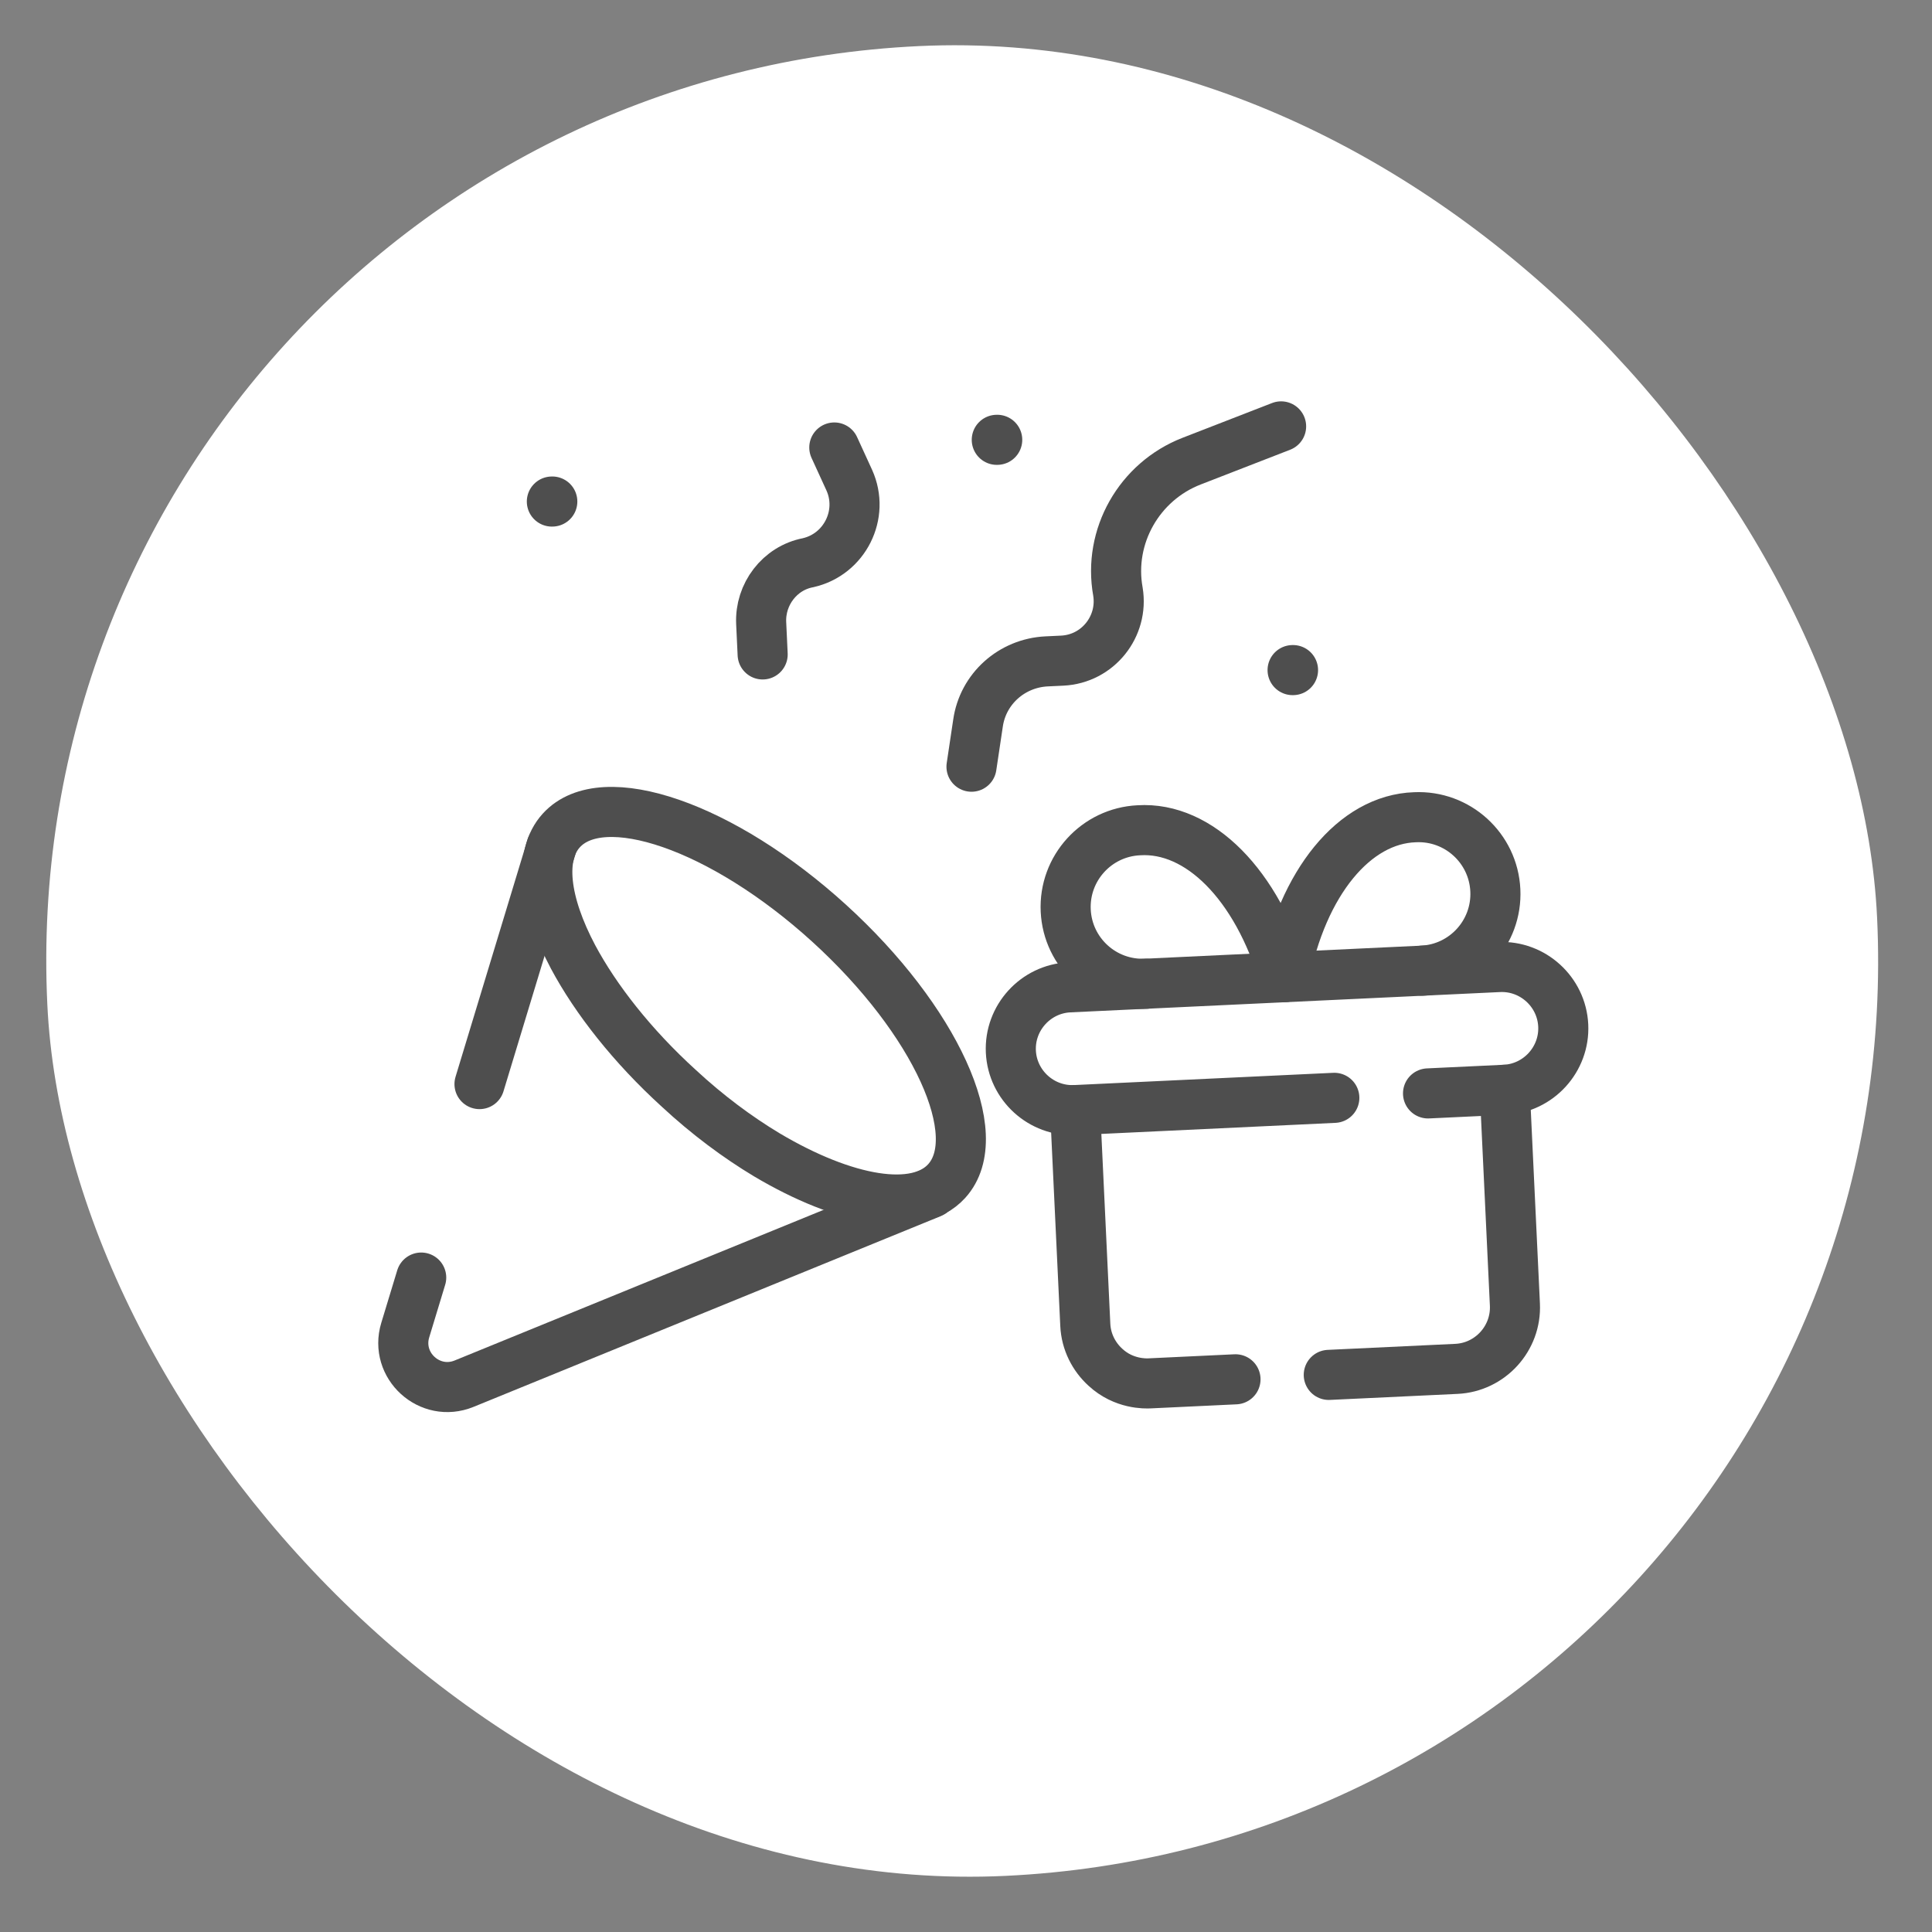
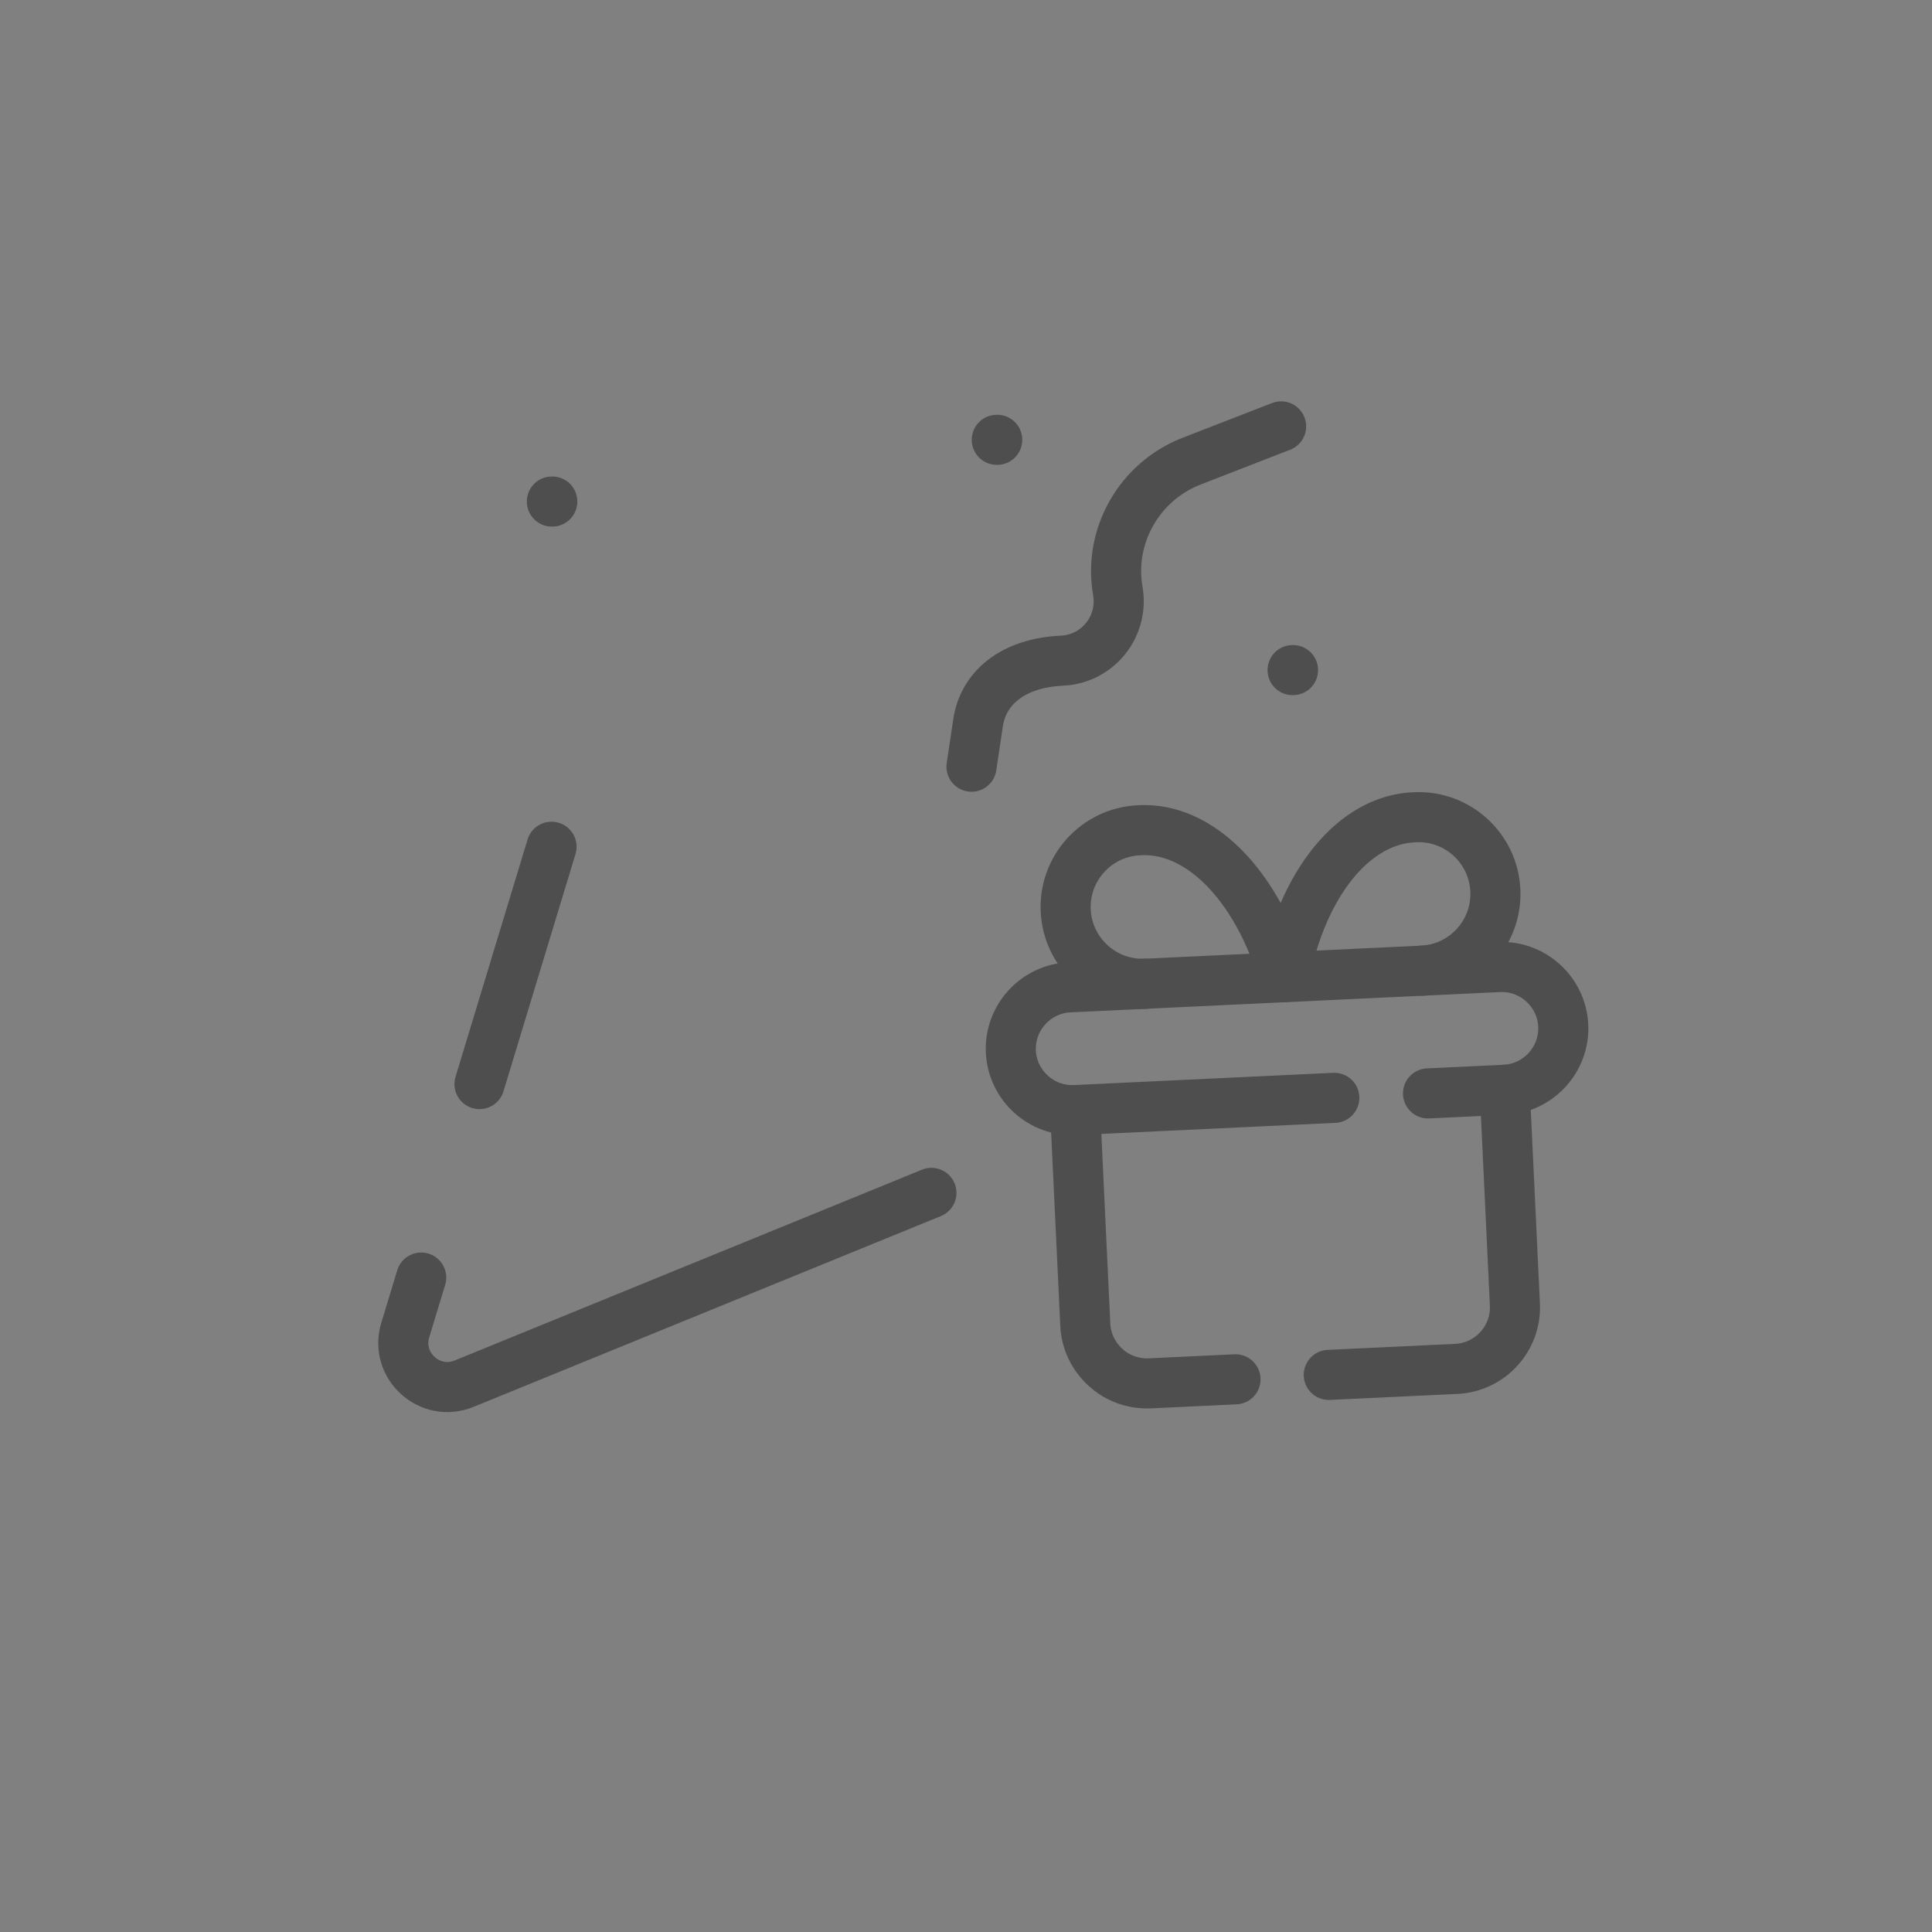
<svg xmlns="http://www.w3.org/2000/svg" width="135" height="135" viewBox="0 0 135 135" fill="none">
  <rect x="0" y="0" width="135" height="135" fill="#808080" stroke="none" />
-   <rect x="0.287" y="6.24" width="128" height="128" rx="64" transform="rotate(-2.704 0.287 6.24)" fill="white" />
  <path d="M29.432 89.271L28.318 92.939C27.564 95.421 30.028 97.666 32.429 96.686L65.084 83.354" stroke="#4E4E4E" stroke-width="3.5" stroke-linecap="round" stroke-linejoin="round" />
  <path d="M38.539 59.167L33.506 75.751" stroke="#4E4E4E" stroke-width="3.5" stroke-linecap="round" stroke-linejoin="round" />
  <path d="M38.562 35.046L38.592 35.045" stroke="#4E4E4E" stroke-width="3.5" stroke-linecap="round" stroke-linejoin="round" />
  <path d="M90.321 46.824L90.351 46.823" stroke="#4E4E4E" stroke-width="3.5" stroke-linecap="round" stroke-linejoin="round" />
  <path d="M69.651 30.733L69.681 30.732" stroke="#4E4E4E" stroke-width="3.5" stroke-linecap="round" stroke-linejoin="round" />
-   <path d="M89.518 29.794L83.261 32.224C79.602 33.648 77.421 37.477 78.116 41.342C78.515 43.769 76.717 46.045 74.219 46.163L73.14 46.214C70.699 46.329 68.679 48.131 68.338 50.537L67.884 53.574" stroke="#4E4E4E" stroke-width="3.5" stroke-linecap="round" stroke-linejoin="round" />
-   <path d="M58.298 31.269L59.344 33.552C60.425 35.948 59.021 38.745 56.459 39.321C54.486 39.699 53.093 41.528 53.188 43.543L53.291 45.729" stroke="#4E4E4E" stroke-width="3.5" stroke-linecap="round" stroke-linejoin="round" />
-   <path d="M57.935 64.51C65.359 71.265 69.054 79.337 66.149 82.53C64.049 84.838 59.036 83.933 53.582 80.694C51.536 79.465 49.437 77.907 47.435 76.05C44.165 73.076 41.618 69.809 40.043 66.864C38.063 63.129 37.611 59.8 39.221 58.03C42.126 54.837 50.51 57.755 57.935 64.51Z" stroke="#4E4E4E" stroke-width="3.5" stroke-linecap="round" stroke-linejoin="round" />
+   <path d="M89.518 29.794L83.261 32.224C79.602 33.648 77.421 37.477 78.116 41.342C78.515 43.769 76.717 46.045 74.219 46.163C70.699 46.329 68.679 48.131 68.338 50.537L67.884 53.574" stroke="#4E4E4E" stroke-width="3.5" stroke-linecap="round" stroke-linejoin="round" />
  <path d="M93.237 76.712L75.126 77.568C72.767 77.679 70.747 75.84 70.635 73.482C70.524 71.123 72.362 69.102 74.721 68.991L104.741 67.573C107.1 67.461 109.121 69.3 109.232 71.659C109.344 74.017 107.505 76.038 105.146 76.15L99.785 76.403" stroke="#4E4E4E" stroke-width="3.5" stroke-linecap="round" stroke-linejoin="round" />
  <path d="M86.331 96.38L80.327 96.664C80.048 96.677 78.525 96.727 77.244 95.541C76.435 94.806 75.891 93.757 75.836 92.578L75.127 77.568" stroke="#4E4E4E" stroke-width="3.5" stroke-linecap="round" stroke-linejoin="round" />
  <path d="M105.146 76.15L105.855 91.16C105.967 93.519 104.128 95.54 101.769 95.651L92.849 96.072" stroke="#4E4E4E" stroke-width="3.5" stroke-linecap="round" stroke-linejoin="round" />
  <path d="M80.082 68.738C77.123 68.877 74.608 66.589 74.468 63.63C74.328 60.671 76.617 58.156 79.576 58.016C83.797 57.752 87.835 61.817 89.731 68.282C91.009 61.667 94.647 57.24 98.874 57.105C101.833 56.965 104.348 59.253 104.488 62.212C104.628 65.171 102.34 67.686 99.38 67.826" stroke="#4E4E4E" stroke-width="3.5" stroke-linecap="round" stroke-linejoin="round" />
</svg>